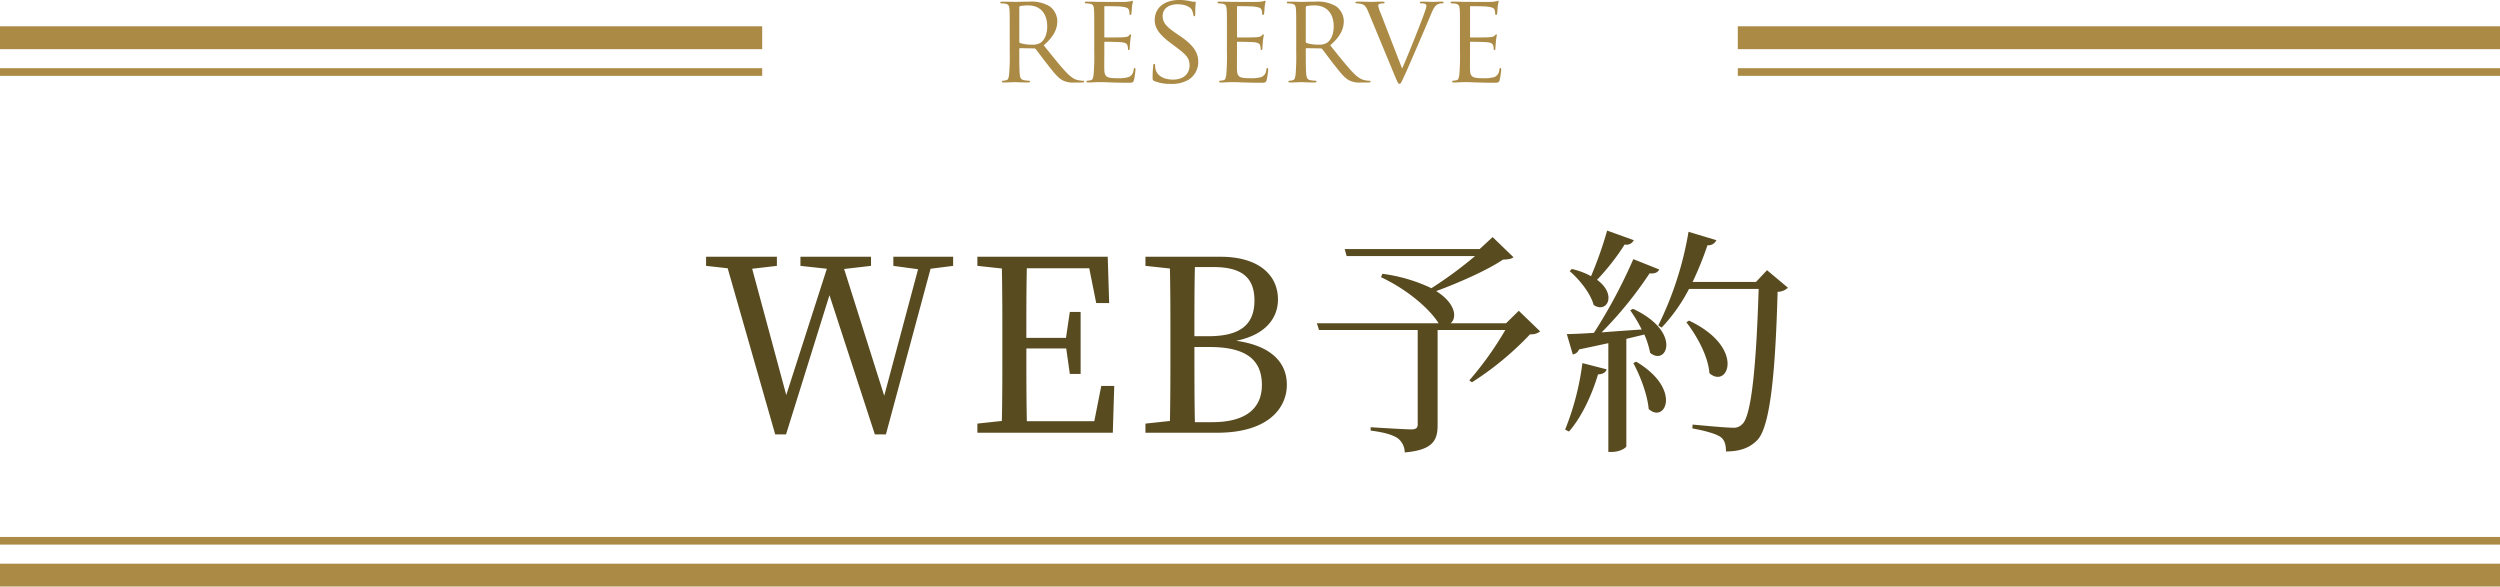
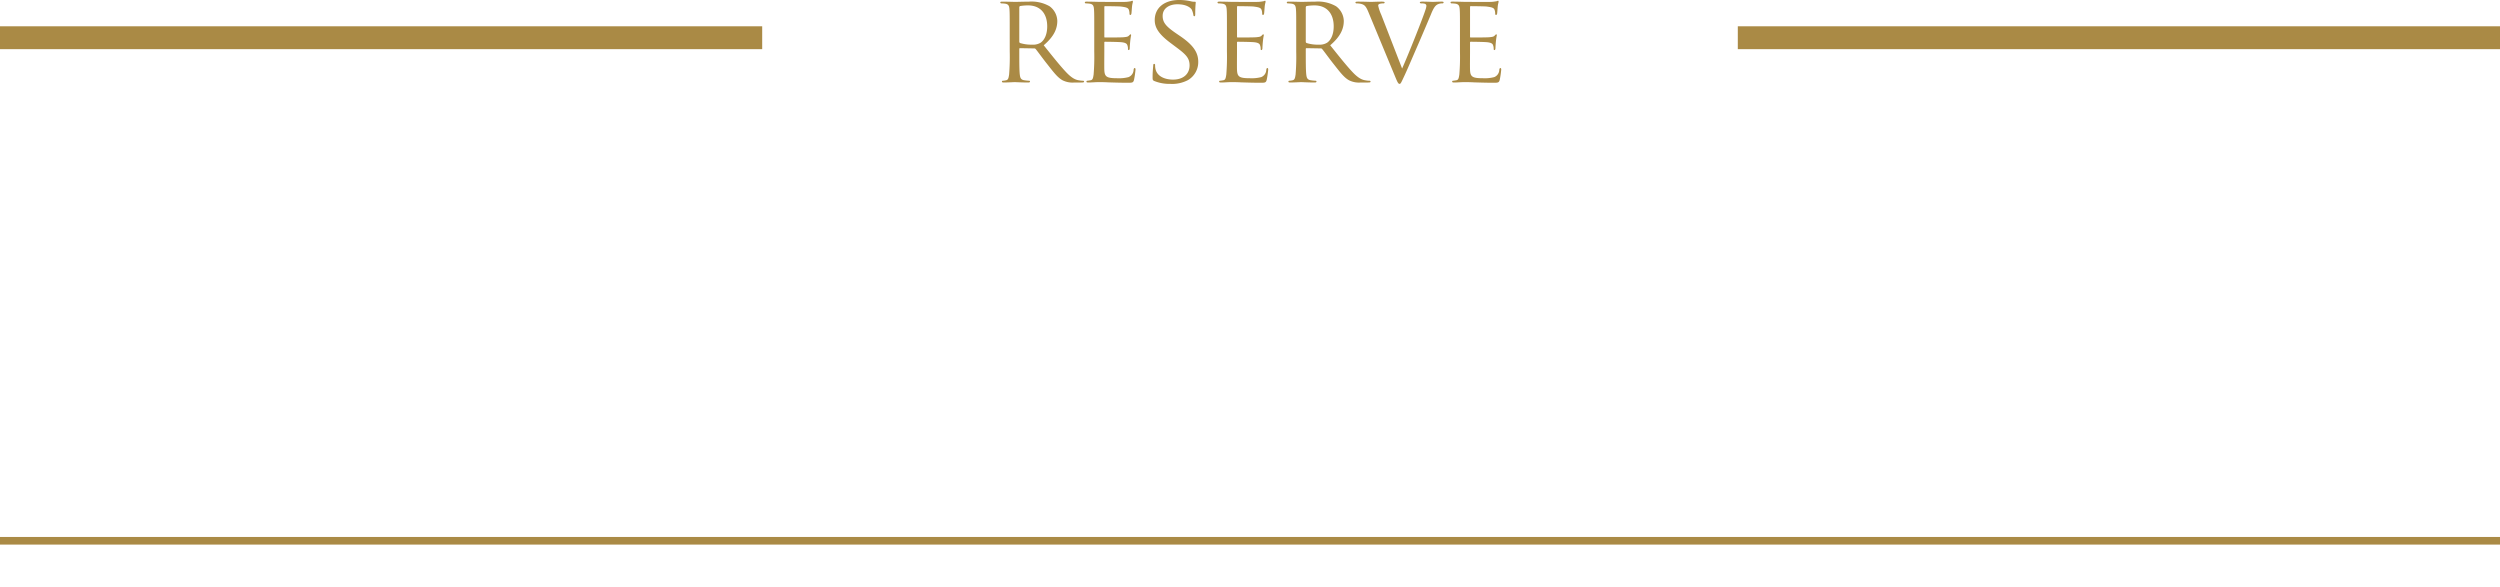
<svg xmlns="http://www.w3.org/2000/svg" width="656" height="153.899" viewBox="0 0 656 153.899">
  <g id="img_reserve" transform="translate(-47 -4606.451)">
    <g id="グループ_11301" data-name="グループ 11301" transform="translate(47 4604)">
-       <line id="線_65" data-name="線 65" x2="656" transform="translate(0 153.35)" fill="none" stroke="#aa8a45" stroke-miterlimit="10" stroke-width="6" />
      <line id="線_66" data-name="線 66" x2="656" transform="translate(0 144.35)" fill="none" stroke="#aa8a45" stroke-miterlimit="10" stroke-width="2" />
    </g>
    <g id="グループ_11302" data-name="グループ 11302" transform="translate(47 4604)">
      <line id="線_67" data-name="線 67" x1="200" transform="translate(0 12.35)" fill="none" stroke="#aa8a45" stroke-miterlimit="10" stroke-width="6" />
-       <line id="線_68" data-name="線 68" x1="200" transform="translate(0 21.35)" fill="none" stroke="#aa8a45" stroke-miterlimit="10" stroke-width="2" />
    </g>
    <g id="グループ_11347" data-name="グループ 11347" transform="translate(503 4604)">
      <line id="線_67-2" data-name="線 67" x1="200" transform="translate(0 12.35)" fill="none" stroke="#aa8a45" stroke-miterlimit="10" stroke-width="6" />
-       <line id="線_68-2" data-name="線 68" x1="200" transform="translate(0 21.35)" fill="none" stroke="#aa8a45" stroke-miterlimit="10" stroke-width="2" />
    </g>
-     <path id="パス_46761" data-name="パス 46761" d="M-77.9-46.179H-93.587v2.394l6.489.882L-95.981-9.7-106.5-42.966l7.056-.819v-2.394h-18.522v2.394l6.93.756L-121.685-9.891l-8.946-33.138,6.489-.756v-2.394h-18.585v2.394l5.67.63,12.474,43.6h2.835l11.4-36.54L-98.438.441h2.9l11.718-43.47,5.922-.756Zm38.871,33.894-1.827,9.261h-17.7c-.126-6.111-.126-12.285-.126-19.089h10.458l.945,6.678h2.835V-31.689h-2.835l-1.008,6.8h-10.4c0-6.237,0-12.285.126-18.27h16.38l1.827,9.135h3.4l-.378-12.159H-71.537v2.394l6.426.693c.126,6.048.126,12.159.126,18.333v3.4c0,6.174,0,12.222-.126,18.27l-6.426.693V0H-36l.378-12.285Zm24.57,9.513c-.126-6.237-.126-12.537-.126-19.719h3.969c9.576,0,13.734,3.339,13.734,9.954,0,6.3-4.41,9.765-13.041,9.765Zm4.851-40.7c7.245,0,10.773,2.583,10.773,8.757,0,6.426-3.78,9.387-12.1,9.387h-3.654c0-6.111,0-12.222.126-18.144Zm-17.829-2.709v2.394l6.426.693c.126,6.048.126,12.1.126,18.207v3.339c0,6.174,0,12.348-.126,18.459l-6.426.693V0H-8.6C4.567,0,9.67-6.3,9.67-12.6c0-5.67-3.906-10.206-13.293-11.529C4.189-25.7,7.339-30.177,7.339-34.965c0-6.552-5.229-11.214-15.057-11.214ZM70.528-32l-3.339,3.276H52.636c1.7-1.323,1.449-5.166-3.78-8.442,5.859-2.142,13.419-5.481,17.514-8.253,1.512-.063,2.2-.189,2.772-.63l-5.481-5.292-3.4,3.15H24.853l.5,1.827H59.062A107.836,107.836,0,0,1,47.6-37.926a42.58,42.58,0,0,0-12.852-3.78l-.378.882c7.686,3.654,13.1,8.82,15.12,12.1H17.545l.567,1.764H44.005V-2.2c0,.945-.441,1.323-1.7,1.323-1.7,0-10.647-.567-10.647-.567v.882c3.906.5,5.922,1.2,7.119,2.016A4.743,4.743,0,0,1,40.6,5.166c7.5-.63,8.631-3.276,8.631-7.182V-26.964H67a86.743,86.743,0,0,1-9.45,13.23l.693.5a80.024,80.024,0,0,0,15.246-12.6,3.774,3.774,0,0,0,2.646-.756ZM93.712-53.046a101.035,101.035,0,0,1-4.221,11.97,19.214,19.214,0,0,0-5.04-1.89l-.567.567c2.457,2.079,5.481,5.8,6.3,8.883,3.465,2.331,6.237-2.709.882-6.615a59.643,59.643,0,0,0,7.245-9.261,2.129,2.129,0,0,0,2.394-1.134ZM83.7-.315c3.213-3.654,5.922-9.324,7.623-14.994,1.386-.063,2.016-.567,2.268-1.323L87.223-18.27A70.356,70.356,0,0,1,82.687-.819ZM100.579-18.27c1.764,3.213,3.717,8.253,4.032,12.033,4.284,3.969,8.883-5.166-3.276-12.411ZM99.76-32.13a36.716,36.716,0,0,1,3.024,5.04c-3.717.252-7.308.5-10.521.756a100.938,100.938,0,0,0,12.6-15.5c1.386.189,2.205-.315,2.52-1.008l-6.8-2.709A137.5,137.5,0,0,1,90.247-26.208c-3.024.189-5.544.315-7.119.315L84.7-20.538a2.1,2.1,0,0,0,1.638-1.323C89.113-22.428,91.7-23,94.027-23.5V5.04h.819c2.331,0,3.906-1.134,3.906-1.512V-24.633l4.725-1.134a22.006,22.006,0,0,1,1.512,4.788c4.347,3.654,8.5-5.481-4.473-11.529Zm35.91-10.521-2.9,3.087H116.14a87.952,87.952,0,0,0,3.906-9.639,2.282,2.282,0,0,0,2.331-1.323l-7.308-2.2a87.964,87.964,0,0,1-7.938,24.57l.882.567A44.2,44.2,0,0,0,115.2-37.737h18.27C132.9-19.089,131.7-4.473,129.181-2.268a3.046,3.046,0,0,1-2.583.945c-1.638,0-7.056-.5-10.458-.819l-.063,1.008c3.087.567,6.3,1.386,7.5,2.331,1.008.756,1.323,2.142,1.323,3.717,3.654,0,6.3-.945,8.316-3.087,3.339-3.717,4.662-18.018,5.229-38.808a3.887,3.887,0,0,0,2.709-1.071ZM114.5-28.98c2.709,3.465,5.733,8.883,6.048,13.356,4.914,4.284,9.576-6.741-5.355-13.8Z" transform="translate(375 4720)" fill="#594b20" />
    <path id="パス_46762" data-name="パス 46762" d="M-63.046-8.052a57.272,57.272,0,0,1-.165,6.072c-.132.825-.2,1.353-.759,1.485a4.154,4.154,0,0,1-.891.132.224.224,0,0,0-.231.231c0,.165.165.231.462.231.891,0,2.838-.1,2.871-.1.132,0,1.98.1,3.564.1.33,0,.462-.1.462-.231a.206.206,0,0,0-.231-.231,10.632,10.632,0,0,1-1.287-.132c-.891-.132-1.056-.66-1.155-1.485-.132-1.155-.132-3.333-.132-6.039v-.66c0-.165.066-.231.2-.231l3.7.066a.444.444,0,0,1,.4.165c.627.759,1.914,2.574,3.135,4.092,1.65,2.112,2.706,3.465,3.96,4.125a5.852,5.852,0,0,0,3.1.561h1.815c.528,0,.693-.066.693-.231a.256.256,0,0,0-.264-.231,5.338,5.338,0,0,1-1.023-.1c-.726-.1-1.683-.363-3.234-1.947-1.683-1.749-3.7-4.29-6.072-7.26,2.706-2.31,3.564-4.323,3.564-6.4A4.92,4.92,0,0,0-52.585-19.9,9.51,9.51,0,0,0-58-21.12c-.891,0-3.333.066-3.63.066-.165,0-2.112-.066-3.432-.066-.33,0-.462.066-.462.231a.28.28,0,0,0,.231.231,9.345,9.345,0,0,1,.99.066c.957.132,1.122.594,1.188,1.551.066.891.066,1.683.066,6.039Zm2.508-11.583a.359.359,0,0,1,.231-.33,12.659,12.659,0,0,1,2.079-.165c3.1,0,5.016,2.013,5.016,5.511,0,2.145-.759,3.63-1.749,4.29a3.771,3.771,0,0,1-2.178.495,9.84,9.84,0,0,1-3.2-.429.414.414,0,0,1-.2-.363ZM-40.87-8.052a57.272,57.272,0,0,1-.165,6.072c-.132.825-.2,1.386-.759,1.485a8.29,8.29,0,0,1-.891.132.224.224,0,0,0-.231.231c0,.165.165.231.462.231.462,0,1.122-.033,1.683-.066C-40.144,0-39.583,0-39.517,0c.429,0,1.188,0,2.409.066,1.188.033,2.871.1,5.049.1,1.122,0,1.419,0,1.617-.726a23.252,23.252,0,0,0,.4-2.706c0-.2-.033-.429-.2-.429s-.231.1-.3.429a2.128,2.128,0,0,1-1.32,1.947,9.669,9.669,0,0,1-2.9.3c-2.871,0-3.4-.363-3.465-2.244-.033-.561,0-3.828,0-4.785v-2.343a.174.174,0,0,1,.2-.2c.495,0,3.6.033,4.389.132,1.122.132,1.386.462,1.485.858a2.489,2.489,0,0,1,.132.924c0,.165.066.264.2.264.2,0,.264-.3.264-.528,0-.2.066-1.254.132-1.815a15.3,15.3,0,0,1,.231-1.551c0-.165-.066-.231-.165-.231s-.231.165-.429.363c-.3.3-.726.33-1.419.4-.66.066-4.488.066-4.851.066-.165,0-.165-.1-.165-.3v-7.623c0-.2.033-.3.165-.3.33,0,3.7.033,4.191.1,1.584.2,1.881.4,2.079.858a3.076,3.076,0,0,1,.165.99c0,.231.066.363.231.363.132,0,.231-.165.264-.3.066-.33.132-1.584.165-1.848.066-.792.231-1.122.231-1.32,0-.132-.033-.264-.132-.264a1.86,1.86,0,0,0-.4.132c-.231.033-.759.132-1.32.165-.66.033-6.732,0-6.93,0-.165,0-2.046-.066-3.366-.066-.33,0-.462.066-.462.231a.28.28,0,0,0,.231.231,9.345,9.345,0,0,1,.99.066c.957.132,1.122.594,1.188,1.551.066.891.066,1.683.066,6.039ZM-20.905.462a8.9,8.9,0,0,0,4.62-.99,5.468,5.468,0,0,0,2.706-4.785c0-2.409-1.221-4.356-4.752-6.765l-.825-.561c-2.871-1.947-3.762-2.97-3.762-4.752,0-1.98,1.749-3.036,3.861-3.036,2.607,0,3.564,1.056,3.762,1.386a5.19,5.19,0,0,1,.429,1.386c.033.231.066.363.264.363s.231-.2.231-.627c0-1.914.132-2.838.132-2.97,0-.165-.066-.2-.3-.2a3.767,3.767,0,0,1-1.023-.132,14.056,14.056,0,0,0-3-.33c-3.828,0-6.435,1.98-6.435,5.28,0,1.947,1.023,3.663,4.158,6.006l1.32.99c2.574,1.914,3.663,2.871,3.663,4.884,0,2.112-1.485,3.729-4.356,3.729-1.947,0-4.125-.726-4.587-2.772a4.208,4.208,0,0,1-.1-1.023c0-.231-.1-.33-.264-.33s-.231.165-.231.462c-.033.462-.165,1.584-.165,2.97,0,.759.033.858.429,1.056A10.669,10.669,0,0,0-20.905.462Zm14.85-8.514A57.272,57.272,0,0,1-6.22-1.98c-.132.825-.2,1.386-.759,1.485a8.29,8.29,0,0,1-.891.132A.224.224,0,0,0-8.1-.132c0,.165.165.231.462.231C-7.177.1-6.517.066-5.956.033-5.329,0-4.768,0-4.7,0c.429,0,1.188,0,2.409.066,1.188.033,2.871.1,5.049.1,1.122,0,1.419,0,1.617-.726a23.252,23.252,0,0,0,.4-2.706c0-.2-.033-.429-.2-.429s-.231.1-.3.429A2.128,2.128,0,0,1,2.954-1.32a9.669,9.669,0,0,1-2.9.3c-2.871,0-3.4-.363-3.465-2.244-.033-.561,0-3.828,0-4.785v-2.343a.174.174,0,0,1,.2-.2c.495,0,3.6.033,4.389.132,1.122.132,1.386.462,1.485.858a2.489,2.489,0,0,1,.132.924c0,.165.066.264.2.264.2,0,.264-.3.264-.528,0-.2.066-1.254.132-1.815a15.3,15.3,0,0,1,.231-1.551c0-.165-.066-.231-.165-.231s-.231.165-.429.363c-.3.3-.726.33-1.419.4-.66.066-4.488.066-4.851.066-.165,0-.165-.1-.165-.3v-7.623c0-.2.033-.3.165-.3.33,0,3.7.033,4.191.1,1.584.2,1.881.4,2.079.858a3.076,3.076,0,0,1,.165.99c0,.231.066.363.231.363.132,0,.231-.165.264-.3.066-.33.132-1.584.165-1.848.066-.792.231-1.122.231-1.32,0-.132-.033-.264-.132-.264a1.86,1.86,0,0,0-.4.132c-.231.033-.759.132-1.32.165-.66.033-6.732,0-6.93,0-.165,0-2.046-.066-3.366-.066-.33,0-.462.066-.462.231a.28.28,0,0,0,.231.231,9.345,9.345,0,0,1,.99.066c.957.132,1.122.594,1.188,1.551.066.891.066,1.683.066,6.039Zm18.183,0a57.272,57.272,0,0,1-.165,6.072c-.132.825-.2,1.353-.759,1.485a4.154,4.154,0,0,1-.891.132.224.224,0,0,0-.231.231c0,.165.165.231.462.231.891,0,2.838-.1,2.871-.1.132,0,1.98.1,3.564.1.33,0,.462-.1.462-.231a.206.206,0,0,0-.231-.231,10.632,10.632,0,0,1-1.287-.132c-.891-.132-1.056-.66-1.155-1.485-.132-1.155-.132-3.333-.132-6.039v-.66c0-.165.066-.231.2-.231l3.7.066a.444.444,0,0,1,.4.165c.627.759,1.914,2.574,3.135,4.092,1.65,2.112,2.706,3.465,3.96,4.125a5.852,5.852,0,0,0,3.1.561h1.815c.528,0,.693-.066.693-.231a.256.256,0,0,0-.264-.231,5.338,5.338,0,0,1-1.023-.1c-.726-.1-1.683-.363-3.234-1.947-1.683-1.749-3.7-4.29-6.072-7.26,2.706-2.31,3.564-4.323,3.564-6.4A4.92,4.92,0,0,0,22.589-19.9a9.51,9.51,0,0,0-5.412-1.221c-.891,0-3.333.066-3.63.066-.165,0-2.112-.066-3.432-.066-.33,0-.462.066-.462.231a.28.28,0,0,0,.231.231,9.345,9.345,0,0,1,.99.066c.957.132,1.122.594,1.188,1.551.066.891.066,1.683.066,6.039Zm2.508-11.583a.359.359,0,0,1,.231-.33,12.659,12.659,0,0,1,2.079-.165c3.1,0,5.016,2.013,5.016,5.511,0,2.145-.759,3.63-1.749,4.29a3.771,3.771,0,0,1-2.178.495,9.84,9.84,0,0,1-3.2-.429.414.414,0,0,1-.2-.363Zm19.8,1.947a11.675,11.675,0,0,1-.792-2.343.463.463,0,0,1,.33-.495,3.562,3.562,0,0,1,1.056-.132.27.27,0,0,0,.3-.264q0-.2-.792-.2c-1.122,0-2.409.066-2.706.066-.363,0-2.013-.066-3.4-.066-.462,0-.759.033-.759.2a.251.251,0,0,0,.231.264,5.607,5.607,0,0,1,1.122.1c.957.231,1.353.528,2.013,2.112L38.165-1.254C38.726.1,38.924.462,39.254.462c.3,0,.462-.429,1.254-2.112.66-1.386,1.947-4.422,3.729-8.514,1.485-3.432,2.9-6.8,3.234-7.59.759-1.914,1.221-2.31,1.617-2.574a2.7,2.7,0,0,1,1.386-.33c.231,0,.33-.132.33-.264s-.165-.2-.462-.2c-.858,0-2.112.066-2.277.066-.363,0-1.683-.066-2.838-.066-.462,0-.66.066-.66.231,0,.132.165.231.33.231a3.368,3.368,0,0,1,.99.1.589.589,0,0,1,.4.594,4.833,4.833,0,0,1-.264,1.056C45.392-16.9,41.6-7.326,39.914-3.564ZM55.094-8.052a57.272,57.272,0,0,1-.165,6.072c-.132.825-.2,1.386-.759,1.485a8.29,8.29,0,0,1-.891.132.224.224,0,0,0-.231.231c0,.165.165.231.462.231.462,0,1.122-.033,1.683-.066C55.819,0,56.381,0,56.446,0c.429,0,1.188,0,2.409.066,1.188.033,2.871.1,5.049.1,1.122,0,1.419,0,1.617-.726a23.252,23.252,0,0,0,.4-2.706c0-.2-.033-.429-.2-.429s-.231.1-.3.429A2.128,2.128,0,0,1,64.1-1.32a9.669,9.669,0,0,1-2.9.3c-2.871,0-3.4-.363-3.465-2.244-.033-.561,0-3.828,0-4.785v-2.343a.174.174,0,0,1,.2-.2c.495,0,3.6.033,4.389.132,1.122.132,1.386.462,1.485.858a2.489,2.489,0,0,1,.132.924c0,.165.066.264.2.264.2,0,.264-.3.264-.528,0-.2.066-1.254.132-1.815a15.3,15.3,0,0,1,.231-1.551c0-.165-.066-.231-.165-.231s-.231.165-.429.363c-.3.3-.726.33-1.419.4-.66.066-4.488.066-4.851.066-.165,0-.165-.1-.165-.3v-7.623c0-.2.033-.3.165-.3.33,0,3.7.033,4.191.1,1.584.2,1.881.4,2.079.858a3.076,3.076,0,0,1,.165.99c0,.231.066.363.231.363.132,0,.231-.165.264-.3.066-.33.132-1.584.165-1.848.066-.792.231-1.122.231-1.32,0-.132-.033-.264-.132-.264a1.86,1.86,0,0,0-.4.132c-.231.033-.759.132-1.32.165-.66.033-6.732,0-6.93,0-.165,0-2.046-.066-3.366-.066-.33,0-.462.066-.462.231a.28.28,0,0,0,.231.231,9.345,9.345,0,0,1,.99.066c.957.132,1.122.594,1.188,1.551.066.891.066,1.683.066,6.039Z" transform="translate(375 4628)" fill="#aa8a45" />
  </g>
</svg>